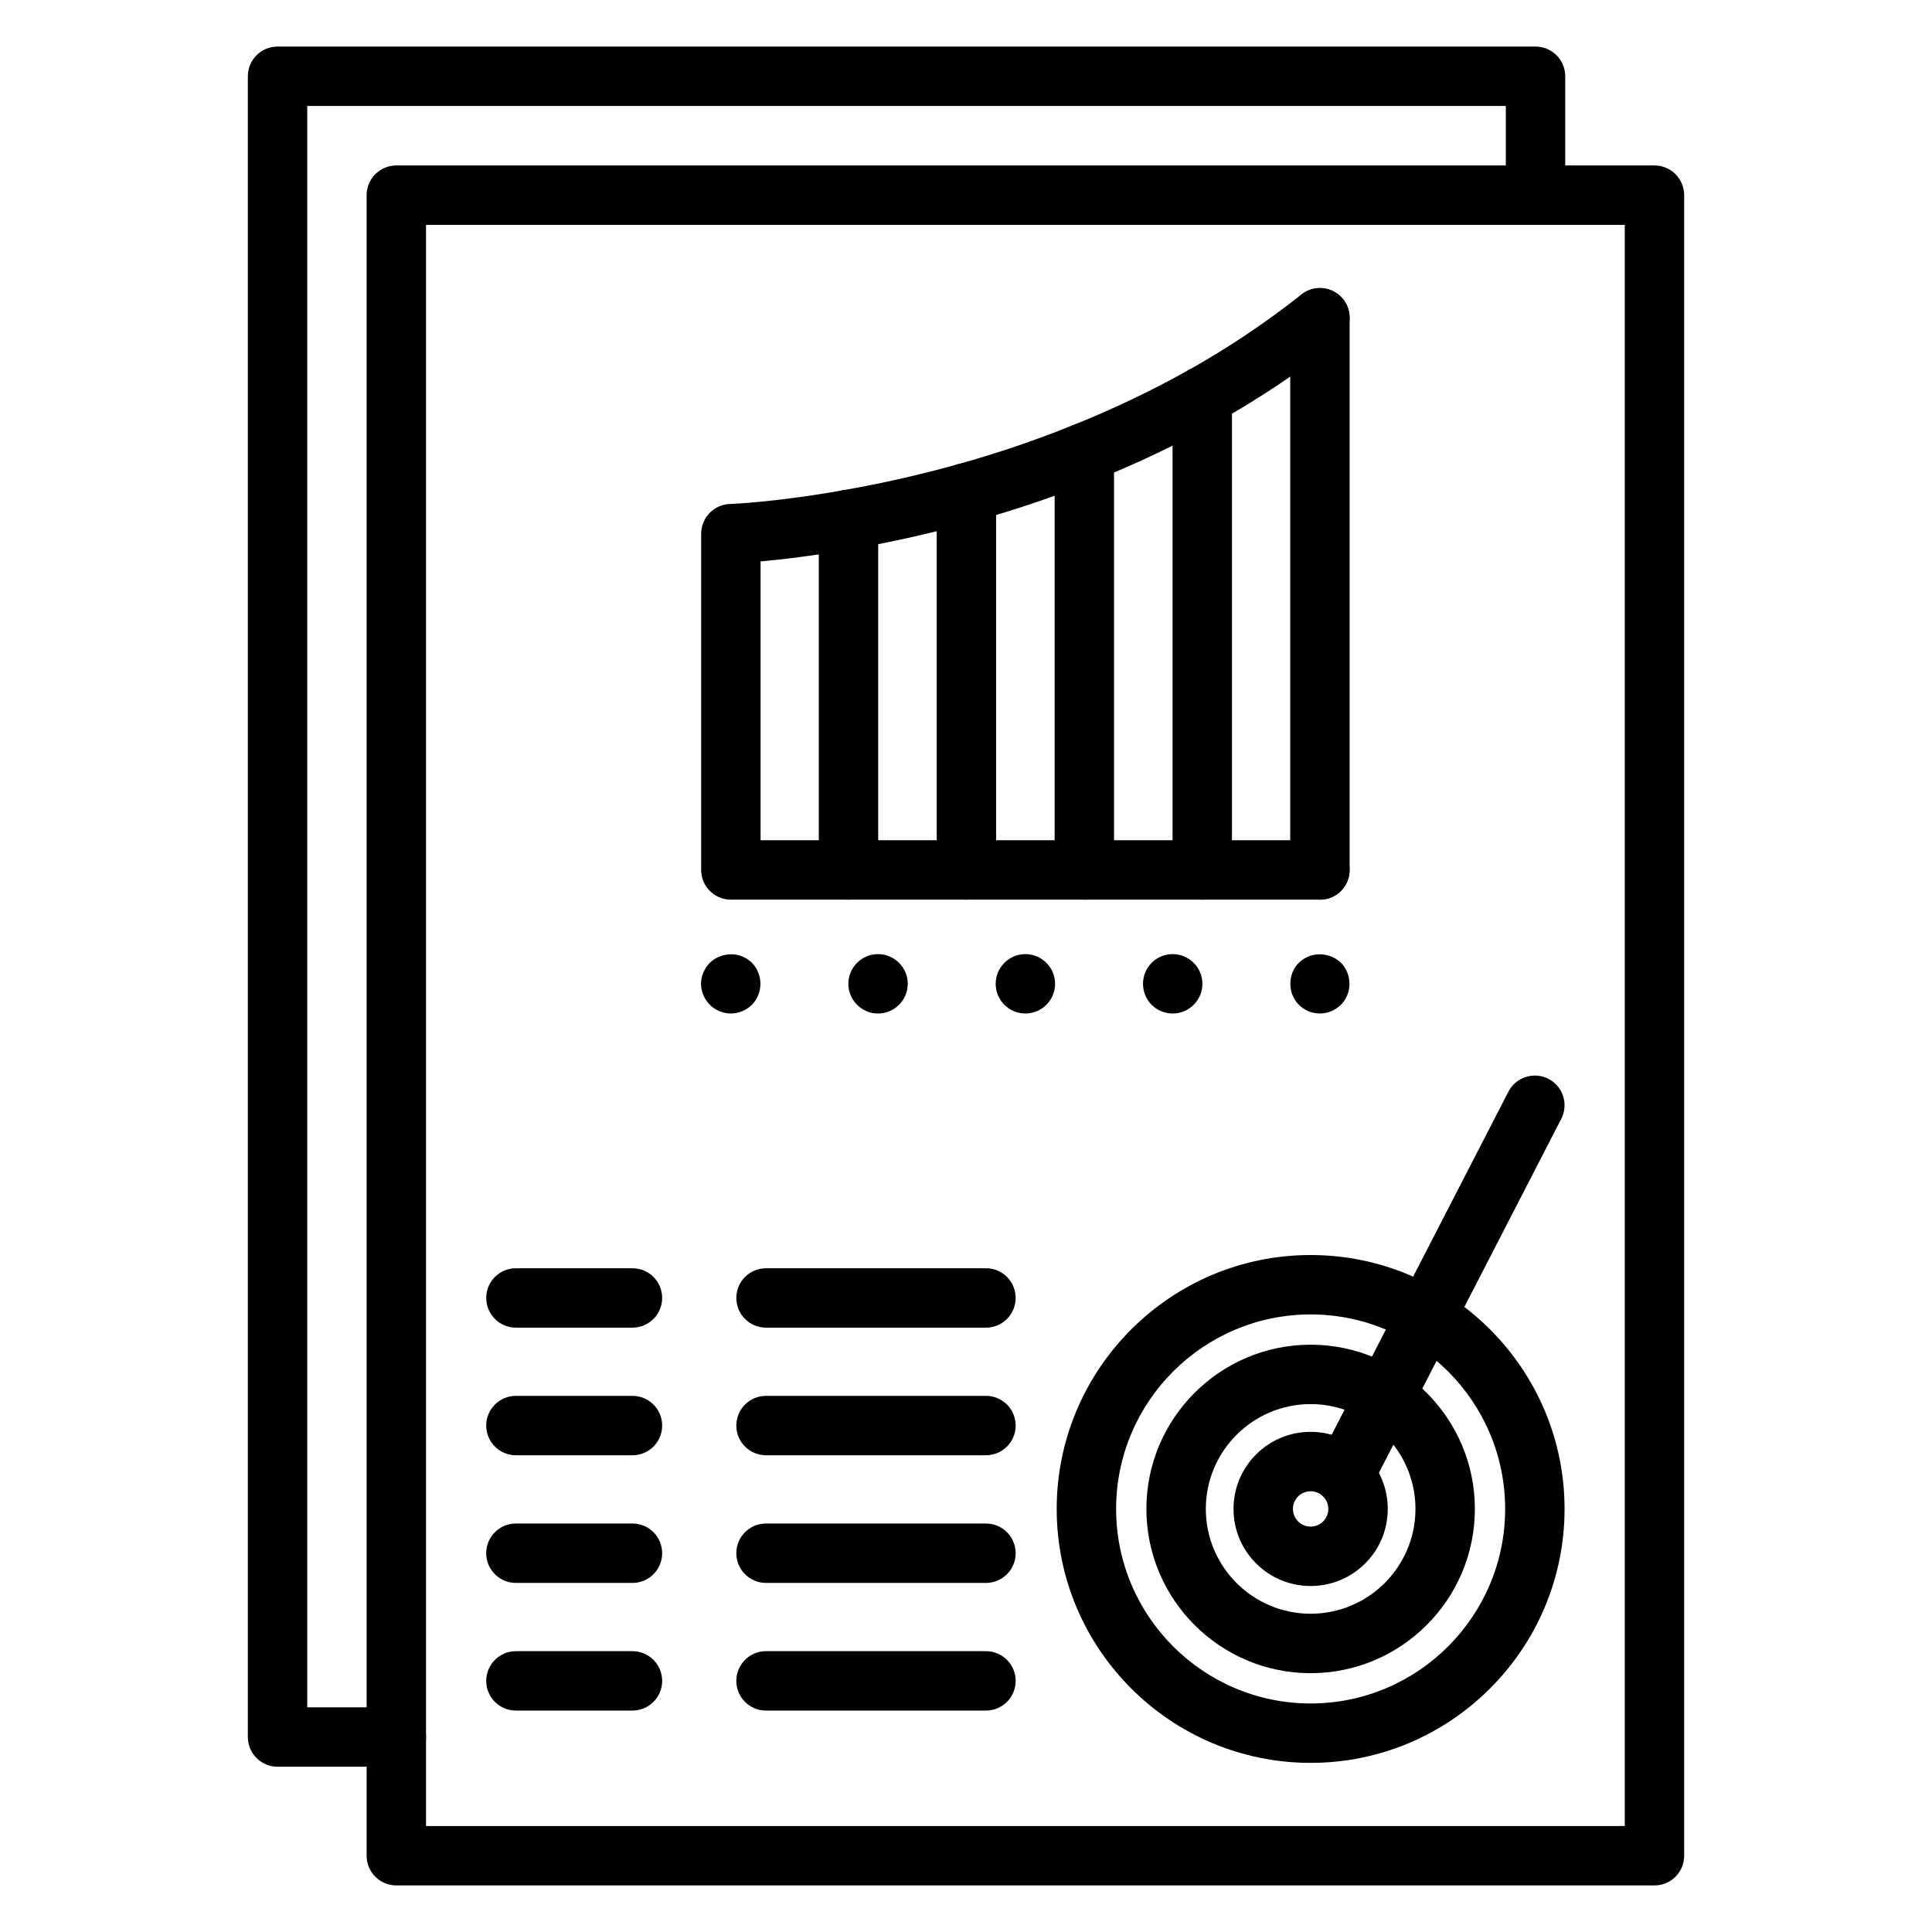
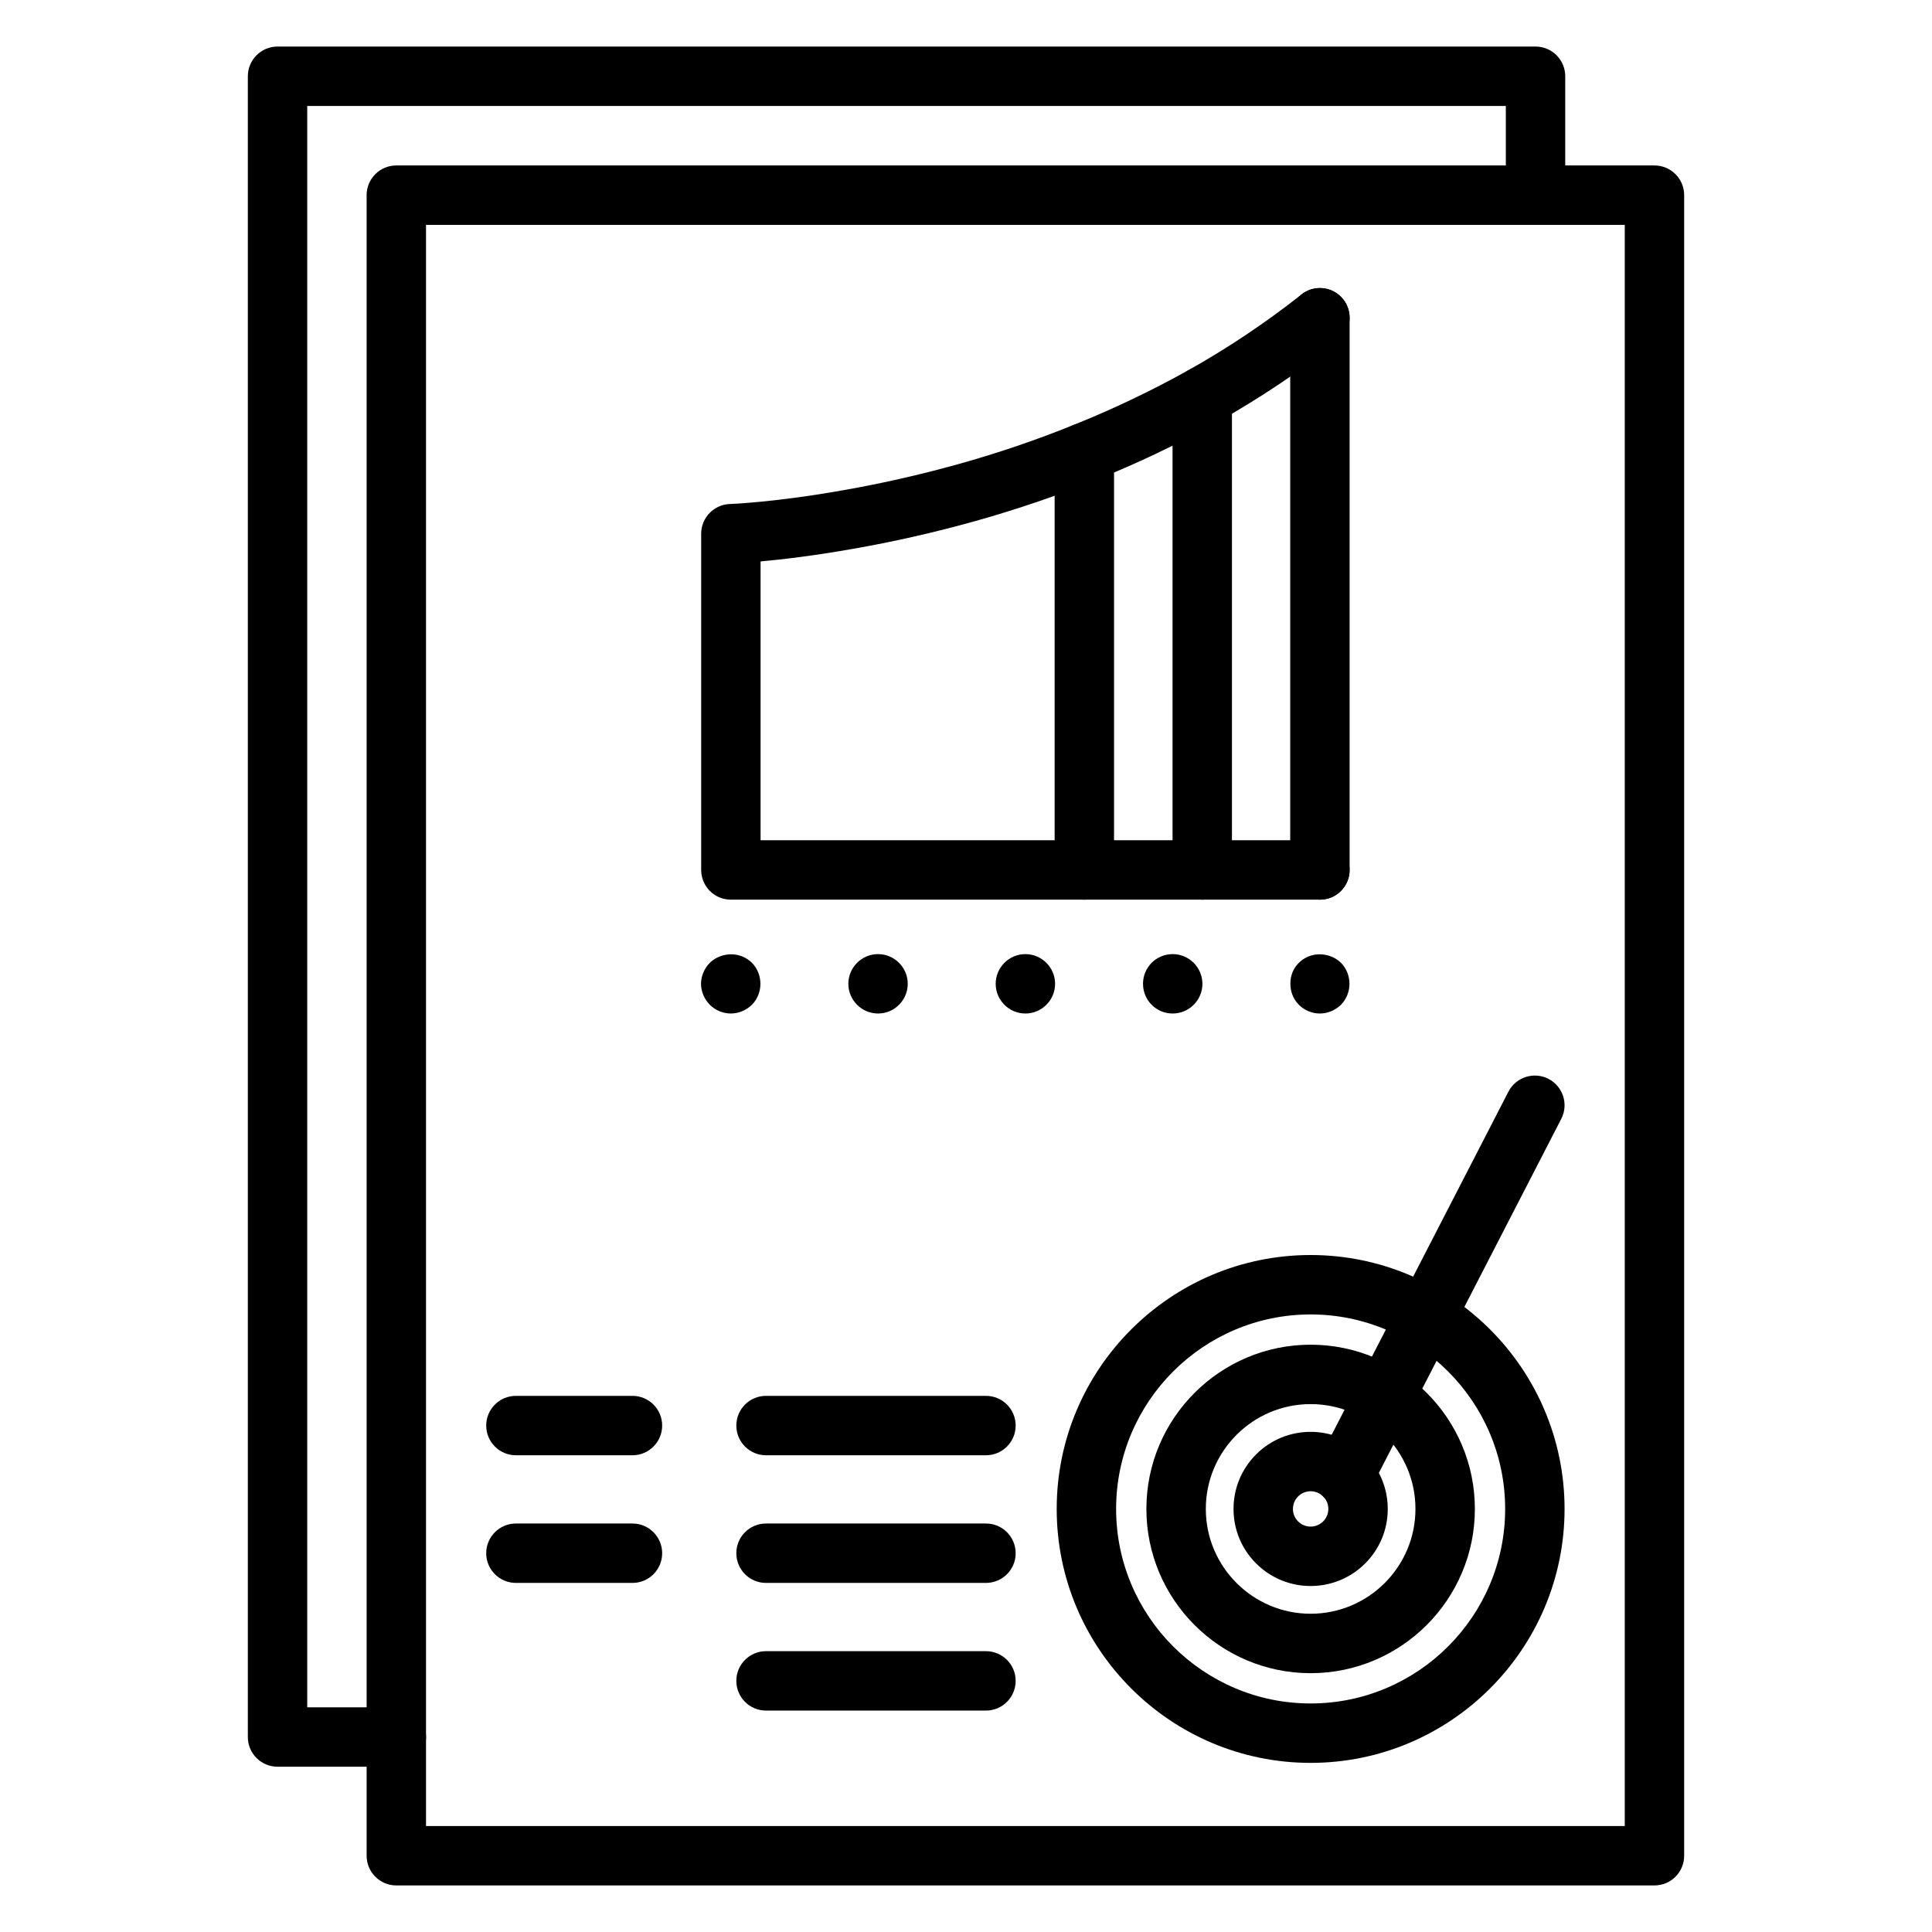
<svg xmlns="http://www.w3.org/2000/svg" fill="#000000" width="800px" height="800px" version="1.1" viewBox="144 144 512 512">
  <g>
    <path d="m582.45 643.66h-333.42c-4.348 0-7.871-3.523-7.871-7.871v-440.07c0-4.348 3.523-7.871 7.871-7.871h333.42c4.348 0 7.871 3.523 7.871 7.871v440.07c0.004 4.348-3.523 7.871-7.871 7.871zm-325.55-15.742h317.68v-424.32h-317.68z" />
    <path d="m249.04 612.2h-31.488c-4.348 0-7.871-3.523-7.871-7.871v-440.12c0-4.348 3.523-7.871 7.871-7.871h333.38c4.348 0 7.871 3.523 7.871 7.871v31.488c0 4.348-3.523 7.871-7.871 7.871s-7.871-3.523-7.871-7.871v-23.617h-317.64v424.38h23.617c4.348 0 7.871 3.523 7.871 7.871s-3.523 7.871-7.871 7.871z" />
    <path d="m493.79 382.42h-156.1c-4.348 0-7.871-3.523-7.871-7.871v-89.113c0-4.242 3.371-7.727 7.613-7.867 0.113-0.004 11.961-0.43 30.047-3.66 10.082-1.758 20.34-4.082 30.523-6.918 10.551-2.957 20.781-6.434 30.402-10.34 10.383-4.152 20.59-9.012 30.387-14.465 10.504-5.879 20.645-12.664 30.121-20.152 3.41-2.699 8.355-2.117 11.055 1.293 2.699 3.41 2.117 8.359-1.293 11.055-10.125 8.008-20.965 15.262-32.211 21.555-10.391 5.785-21.211 10.938-32.176 15.32-10.129 4.109-20.922 7.781-32.051 10.898-10.691 2.981-21.469 5.422-32.027 7.262-10.523 1.875-19.02 2.859-24.648 3.367v73.891h148.23c4.348 0 7.871 3.523 7.871 7.871 0.004 4.352-3.523 7.875-7.871 7.875z" />
-     <path d="m368.86 382.42c-4.348 0-7.871-3.523-7.871-7.871v-92.891c0-4.348 3.523-7.871 7.871-7.871 4.348 0 7.871 3.523 7.871 7.871v92.887c0 4.348-3.523 7.875-7.871 7.875z" />
-     <path d="m400.11 382.42c-4.348 0-7.871-3.523-7.871-7.871v-99.973c0-4.348 3.523-7.871 7.871-7.871s7.871 3.523 7.871 7.871v99.973c0 4.344-3.523 7.871-7.871 7.871z" />
    <path d="m431.36 382.42c-4.348 0-7.871-3.523-7.871-7.871v-110.6c0-4.348 3.523-7.871 7.871-7.871s7.871 3.523 7.871 7.871v110.6c0 4.344-3.523 7.871-7.871 7.871z" />
    <path d="m462.61 382.42c-4.348 0-7.871-3.523-7.871-7.871v-125.48c0-4.348 3.523-7.871 7.871-7.871 4.348 0 7.871 3.523 7.871 7.871v125.48c0 4.344-3.523 7.871-7.871 7.871z" />
    <path d="m493.79 382.42c-4.348 0-7.871-3.523-7.871-7.871v-146.34c0-4.348 3.523-7.871 7.871-7.871s7.871 3.523 7.871 7.871v146.34c0.004 4.344-3.523 7.871-7.871 7.871z" />
    <path d="m337.65 412.59c-2.047 0-4.09-0.863-5.508-2.281-1.496-1.5-2.363-3.543-2.363-5.594 0-2.047 0.867-4.094 2.363-5.59 2.203-2.125 5.664-2.832 8.578-1.652 0.945 0.395 1.812 0.945 2.519 1.652 1.496 1.496 2.281 3.543 2.281 5.59 0 2.051-0.785 4.094-2.281 5.594-1.496 1.418-3.465 2.281-5.59 2.281z" />
    <path d="m446.91 404.72c0-4.328 3.465-7.871 7.871-7.871 4.328 0 7.871 3.543 7.871 7.871 0 4.332-3.543 7.871-7.871 7.871-4.406 0-7.871-3.539-7.871-7.871zm-39.043 0c0-4.328 3.539-7.871 7.871-7.871 4.328 0 7.871 3.543 7.871 7.871 0 4.332-3.543 7.871-7.871 7.871-4.332 0-7.871-3.539-7.871-7.871zm-39.047 0c0-4.328 3.539-7.871 7.871-7.871 4.328 0 7.871 3.543 7.871 7.871 0 4.332-3.543 7.871-7.871 7.871-4.328 0-7.871-3.539-7.871-7.871z" />
    <path d="m493.75 412.59c-2.047 0-4.094-0.863-5.508-2.281-1.496-1.5-2.281-3.469-2.281-5.594 0-1.023 0.156-2.047 0.551-2.992 0.395-1.023 0.945-1.812 1.734-2.598 0.707-0.707 1.57-1.258 2.516-1.652 2.914-1.18 6.379-0.473 8.578 1.652 1.5 1.496 2.281 3.543 2.281 5.59 0 2.051-0.785 4.094-2.281 5.594-1.5 1.418-3.465 2.281-5.59 2.281z" />
-     <path d="m311.61 495.84h-30.887c-4.348 0-7.871-3.523-7.871-7.871s3.523-7.871 7.871-7.871h30.887c4.348 0 7.871 3.523 7.871 7.871 0 4.344-3.527 7.871-7.871 7.871z" />
-     <path d="m405.29 495.84h-58.285c-4.348 0-7.871-3.523-7.871-7.871s3.523-7.871 7.871-7.871h58.285c4.348 0 7.871 3.523 7.871 7.871 0 4.344-3.527 7.871-7.871 7.871z" />
    <path d="m311.61 529.66h-30.887c-4.348 0-7.871-3.523-7.871-7.871 0-4.348 3.523-7.871 7.871-7.871h30.887c4.348 0 7.871 3.523 7.871 7.871 0 4.348-3.527 7.871-7.871 7.871z" />
    <path d="m405.29 529.66h-58.285c-4.348 0-7.871-3.523-7.871-7.871 0-4.348 3.523-7.871 7.871-7.871h58.285c4.348 0 7.871 3.523 7.871 7.871 0 4.348-3.527 7.871-7.871 7.871z" />
    <path d="m311.61 563.49h-30.887c-4.348 0-7.871-3.523-7.871-7.871s3.523-7.871 7.871-7.871h30.887c4.348 0 7.871 3.523 7.871 7.871s-3.527 7.871-7.871 7.871z" />
    <path d="m405.29 563.49h-58.285c-4.348 0-7.871-3.523-7.871-7.871s3.523-7.871 7.871-7.871h58.285c4.348 0 7.871 3.523 7.871 7.871s-3.527 7.871-7.871 7.871z" />
-     <path d="m311.61 597.32h-30.887c-4.348 0-7.871-3.523-7.871-7.871 0-4.348 3.523-7.871 7.871-7.871h30.887c4.348 0 7.871 3.523 7.871 7.871 0 4.348-3.527 7.871-7.871 7.871z" />
    <path d="m405.29 597.32h-58.285c-4.348 0-7.871-3.523-7.871-7.871 0-4.348 3.523-7.871 7.871-7.871h58.285c4.348 0 7.871 3.523 7.871 7.871 0 4.348-3.527 7.871-7.871 7.871z" />
    <path d="m491.33 611.18c-37.105 0-67.293-30.188-67.293-67.293 0-37.102 30.188-67.293 67.293-67.293 37.109 0 67.297 30.188 67.297 67.293-0.004 37.102-30.191 67.293-67.297 67.293zm0-118.84c-28.426 0-51.547 23.125-51.547 51.547 0 28.426 23.125 51.547 51.547 51.547 28.426 0 51.551-23.125 51.551-51.547 0-28.422-23.129-51.547-51.551-51.547z" />
    <path d="m491.33 587.41c-24 0-43.523-19.523-43.523-43.523s19.523-43.527 43.523-43.527 43.527 19.527 43.527 43.527c-0.004 24-19.527 43.523-43.527 43.523zm0-71.309c-15.316 0-27.777 12.461-27.777 27.781 0 15.316 12.461 27.777 27.777 27.777 15.32 0 27.781-12.461 27.781-27.777 0-15.32-12.461-27.781-27.781-27.781z" />
    <path d="m491.33 564.31c-5.231 0-10.461-1.996-14.445-5.977-3.863-3.859-5.988-8.992-5.988-14.449 0-5.461 2.129-10.594 5.988-14.453 7.961-7.973 20.926-7.969 28.895 0.004 3.859 3.856 5.988 8.988 5.988 14.449 0 5.457-2.125 10.59-5.988 14.449-3.984 3.981-9.215 5.977-14.449 5.977zm0-25.113c-1.199 0-2.398 0.453-3.312 1.367-0.887 0.887-1.375 2.062-1.375 3.316 0 1.25 0.488 2.43 1.375 3.316 1.828 1.828 4.801 1.82 6.629 0 0.887-0.887 1.375-2.066 1.375-3.316 0-1.254-0.488-2.43-1.375-3.312-0.918-0.914-2.113-1.371-3.316-1.371z" />
    <path d="m500.2 542.88c-1.211 0-2.445-0.281-3.598-0.871-3.863-1.992-5.387-6.738-3.394-10.605l50.543-98.105c1.996-3.859 6.738-5.379 10.605-3.394 3.863 1.992 5.387 6.738 3.394 10.605l-50.543 98.105c-1.402 2.707-4.152 4.266-7.008 4.266z" />
  </g>
</svg>